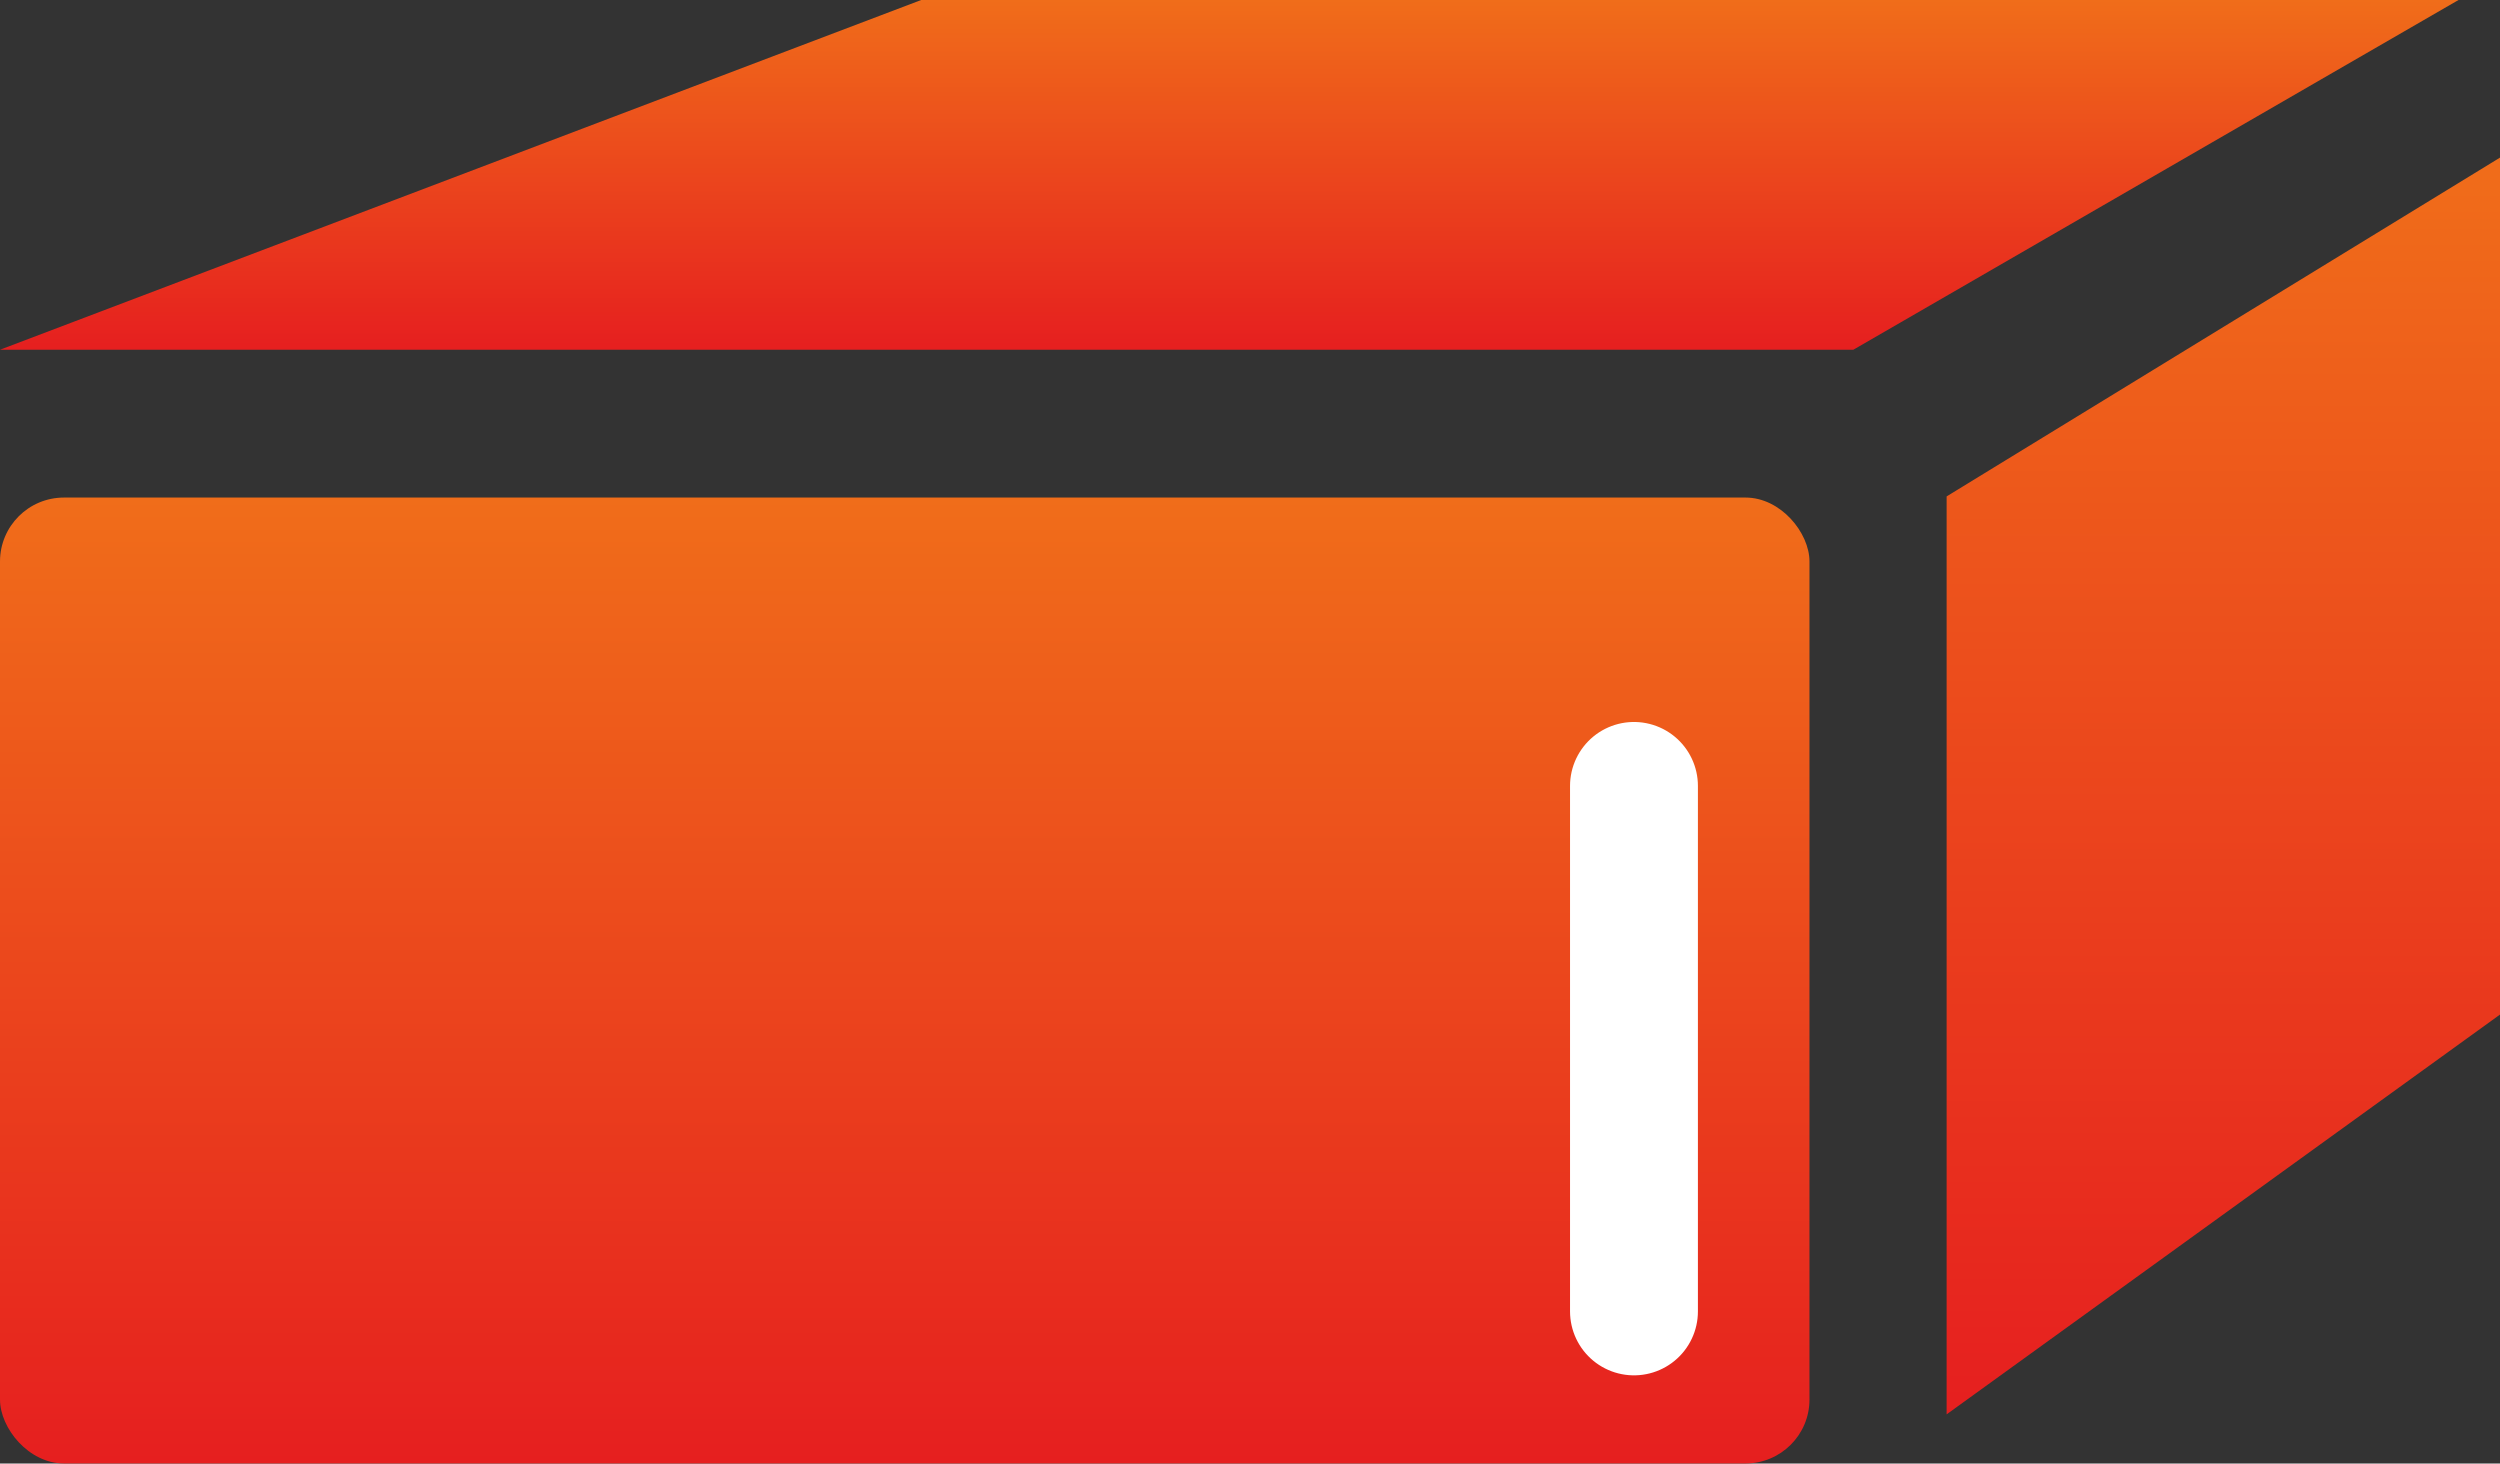
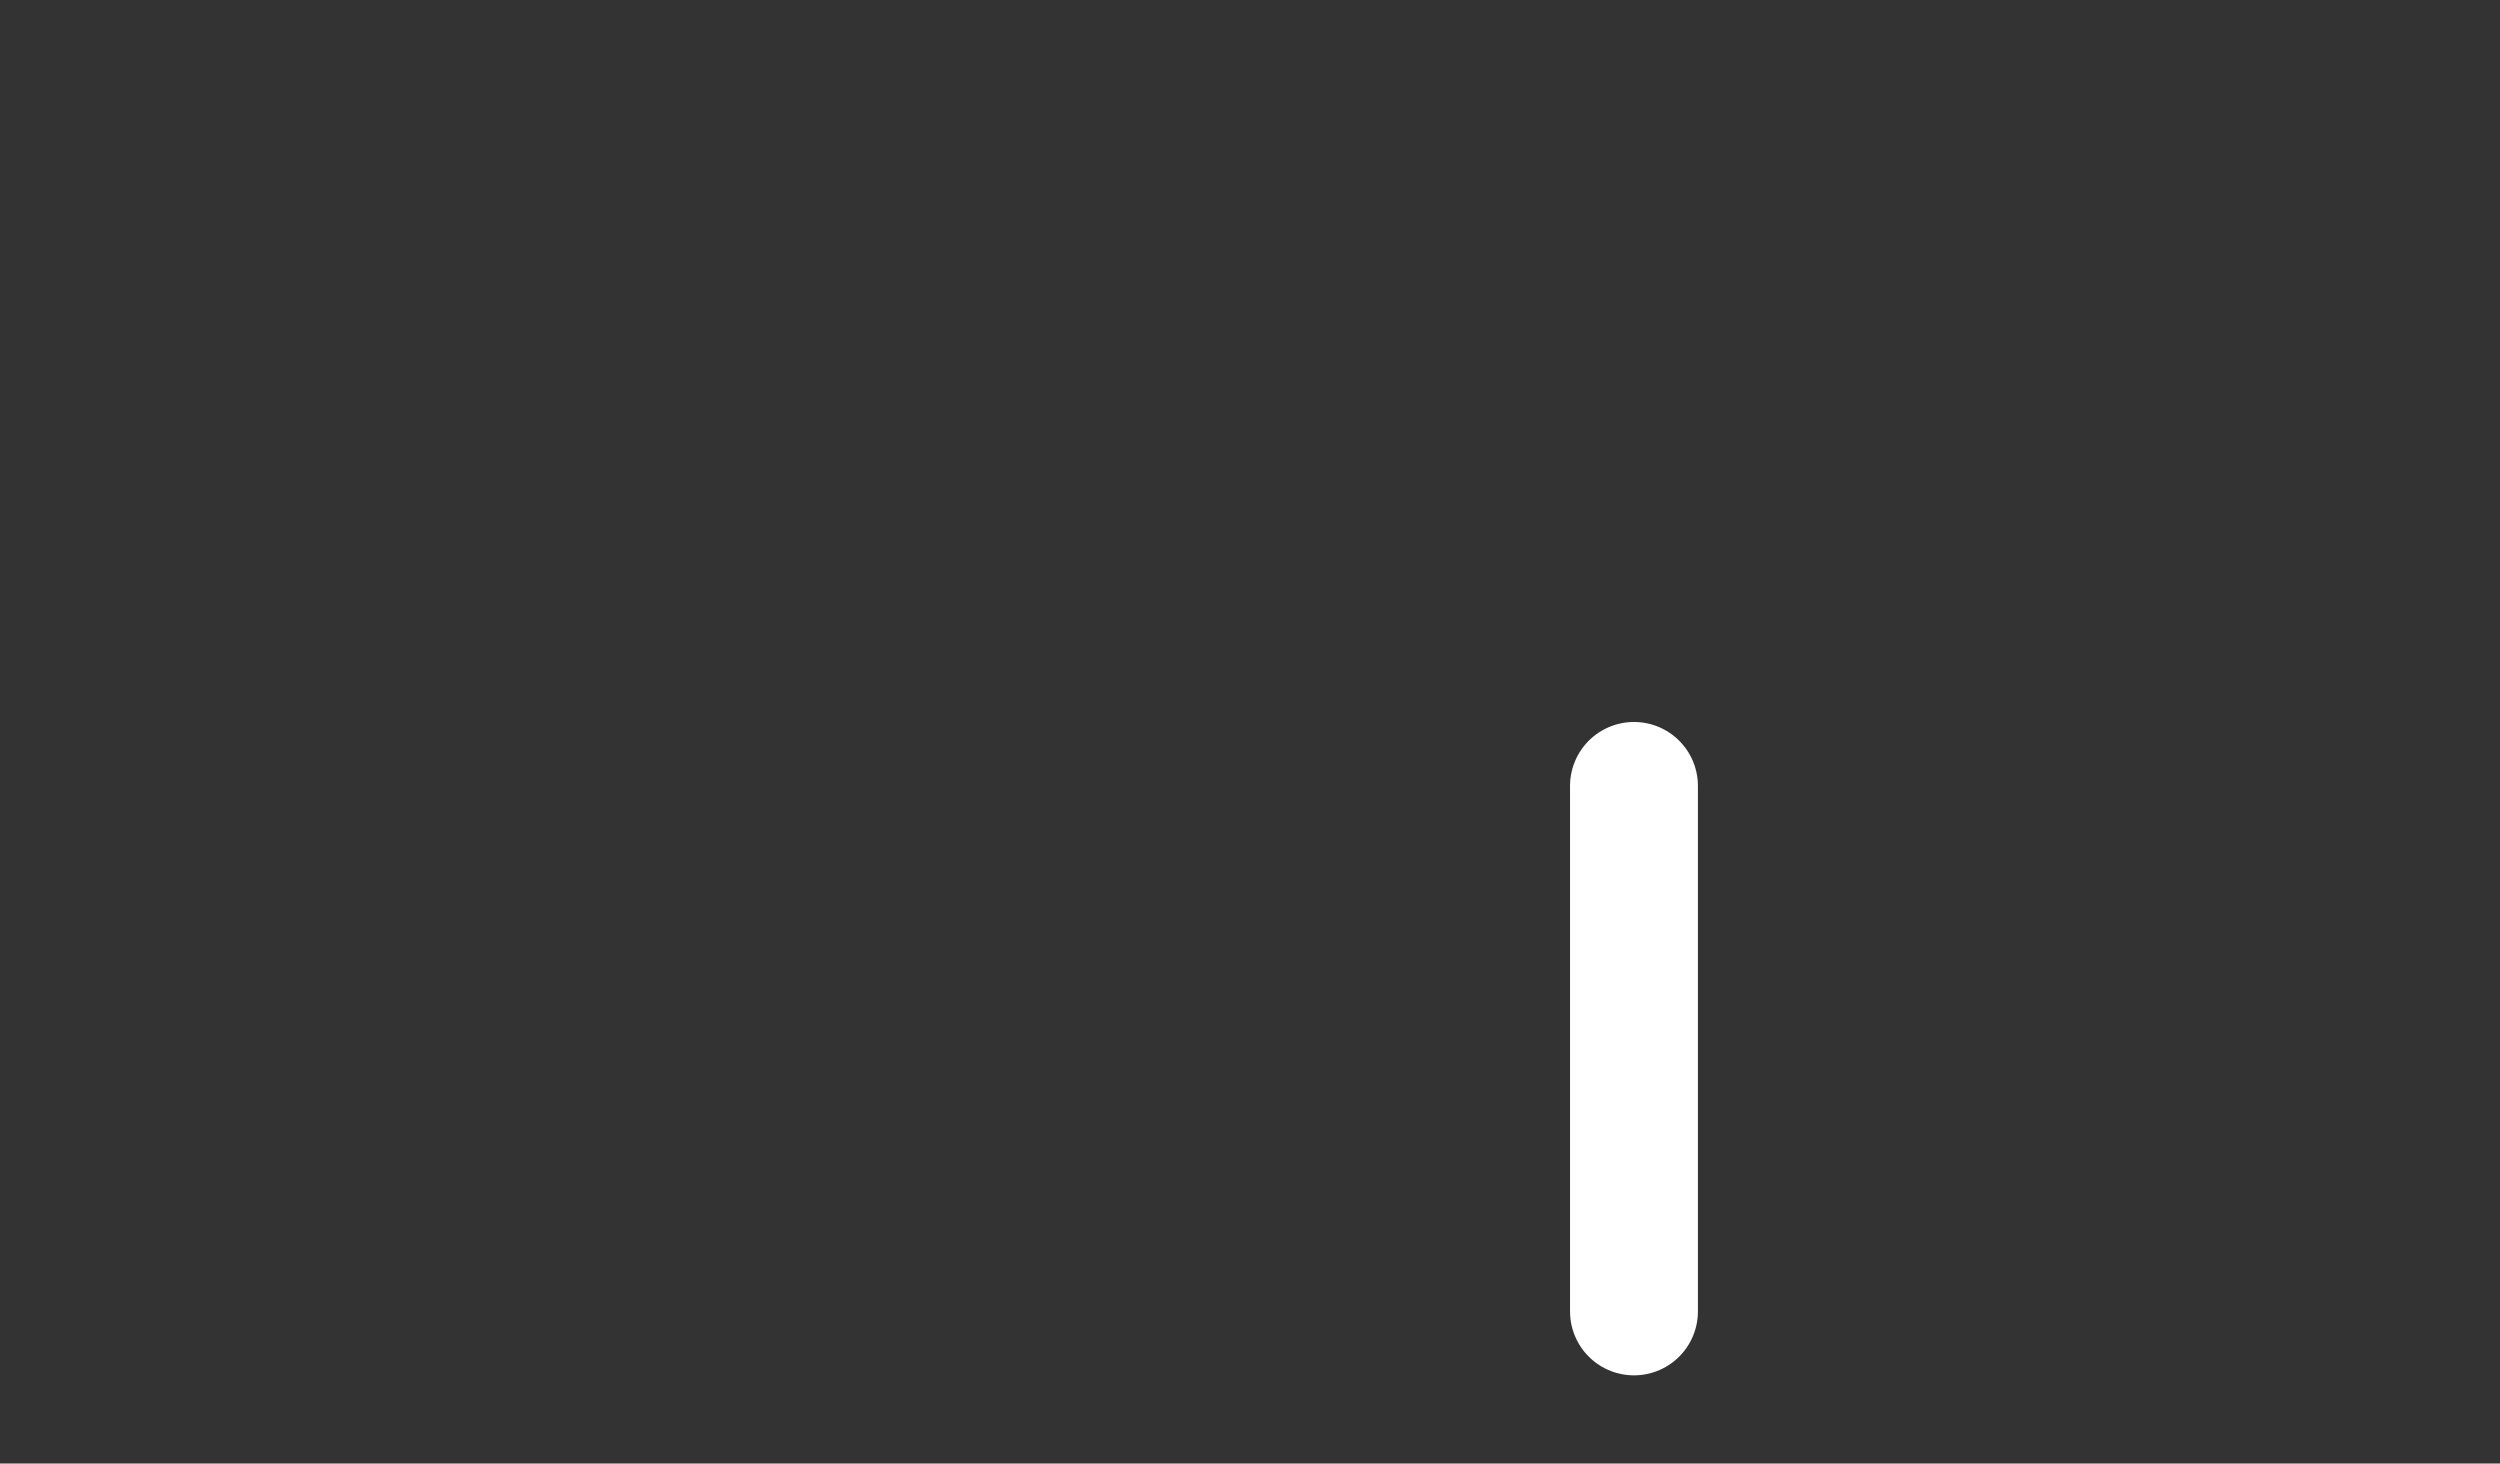
<svg xmlns="http://www.w3.org/2000/svg" width="39.101" height="22.89" viewBox="0 0 39.101 22.89">
  <rect x="0" y="0" width="39.101" height="22.89" fill="#333333" stroke="none" />
  <defs>
    <linearGradient id="a" x1="0.5" x2="0.5" y2="1" gradientUnits="objectBoundingBox">
      <stop offset="0" stop-color="#f06d1a" />
      <stop offset="1" stop-color="#e61f1f" />
    </linearGradient>
  </defs>
  <g transform="translate(0 0)">
-     <rect width="28.301" height="15.107" rx="1" transform="translate(0 7.782)" fill="url(#a)" />
-     <path d="M14.408,0,0,5.47H28.987L38.452,0Z" transform="translate(0 0)" fill="url(#a)" />
-     <path d="M99,7.858V22.215l8.655-6.253V2.559Z" transform="translate(-68.554 -0.094)" fill="url(#a)" />
    <line y2="8.219" transform="translate(25.556 12.292)" fill="none" stroke="#fff" stroke-linecap="round" stroke-width="2" />
  </g>
</svg>